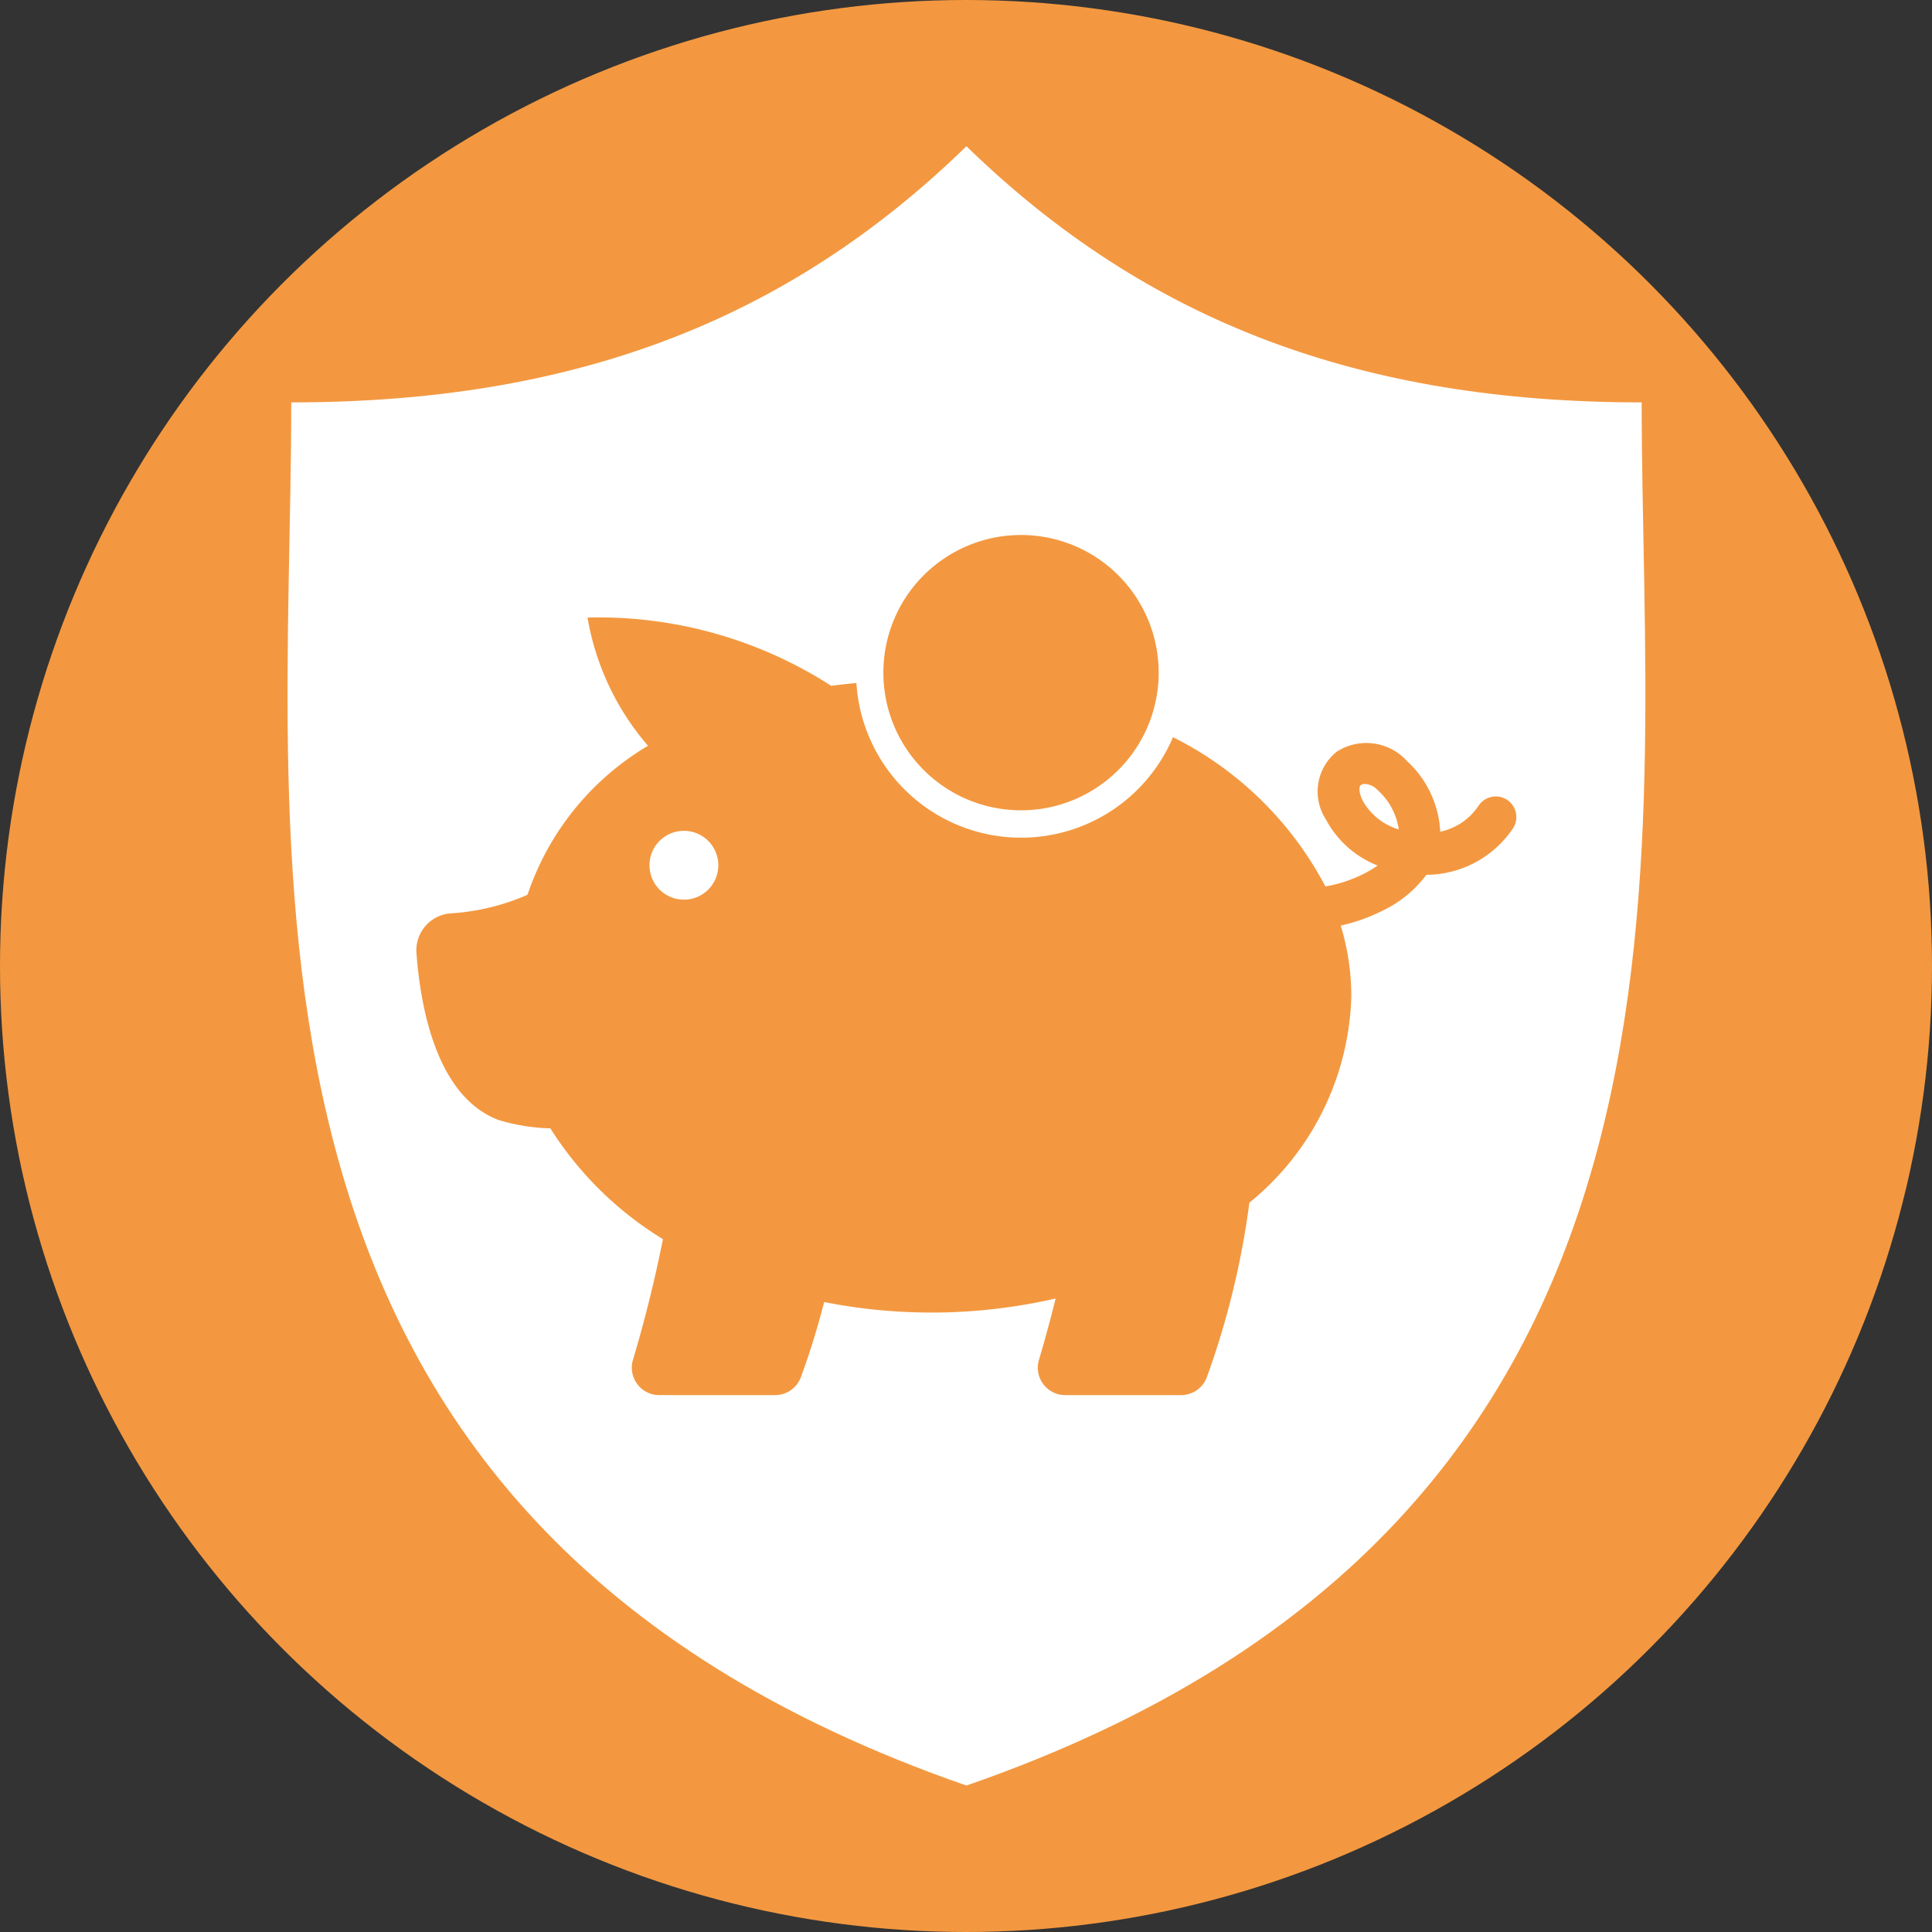
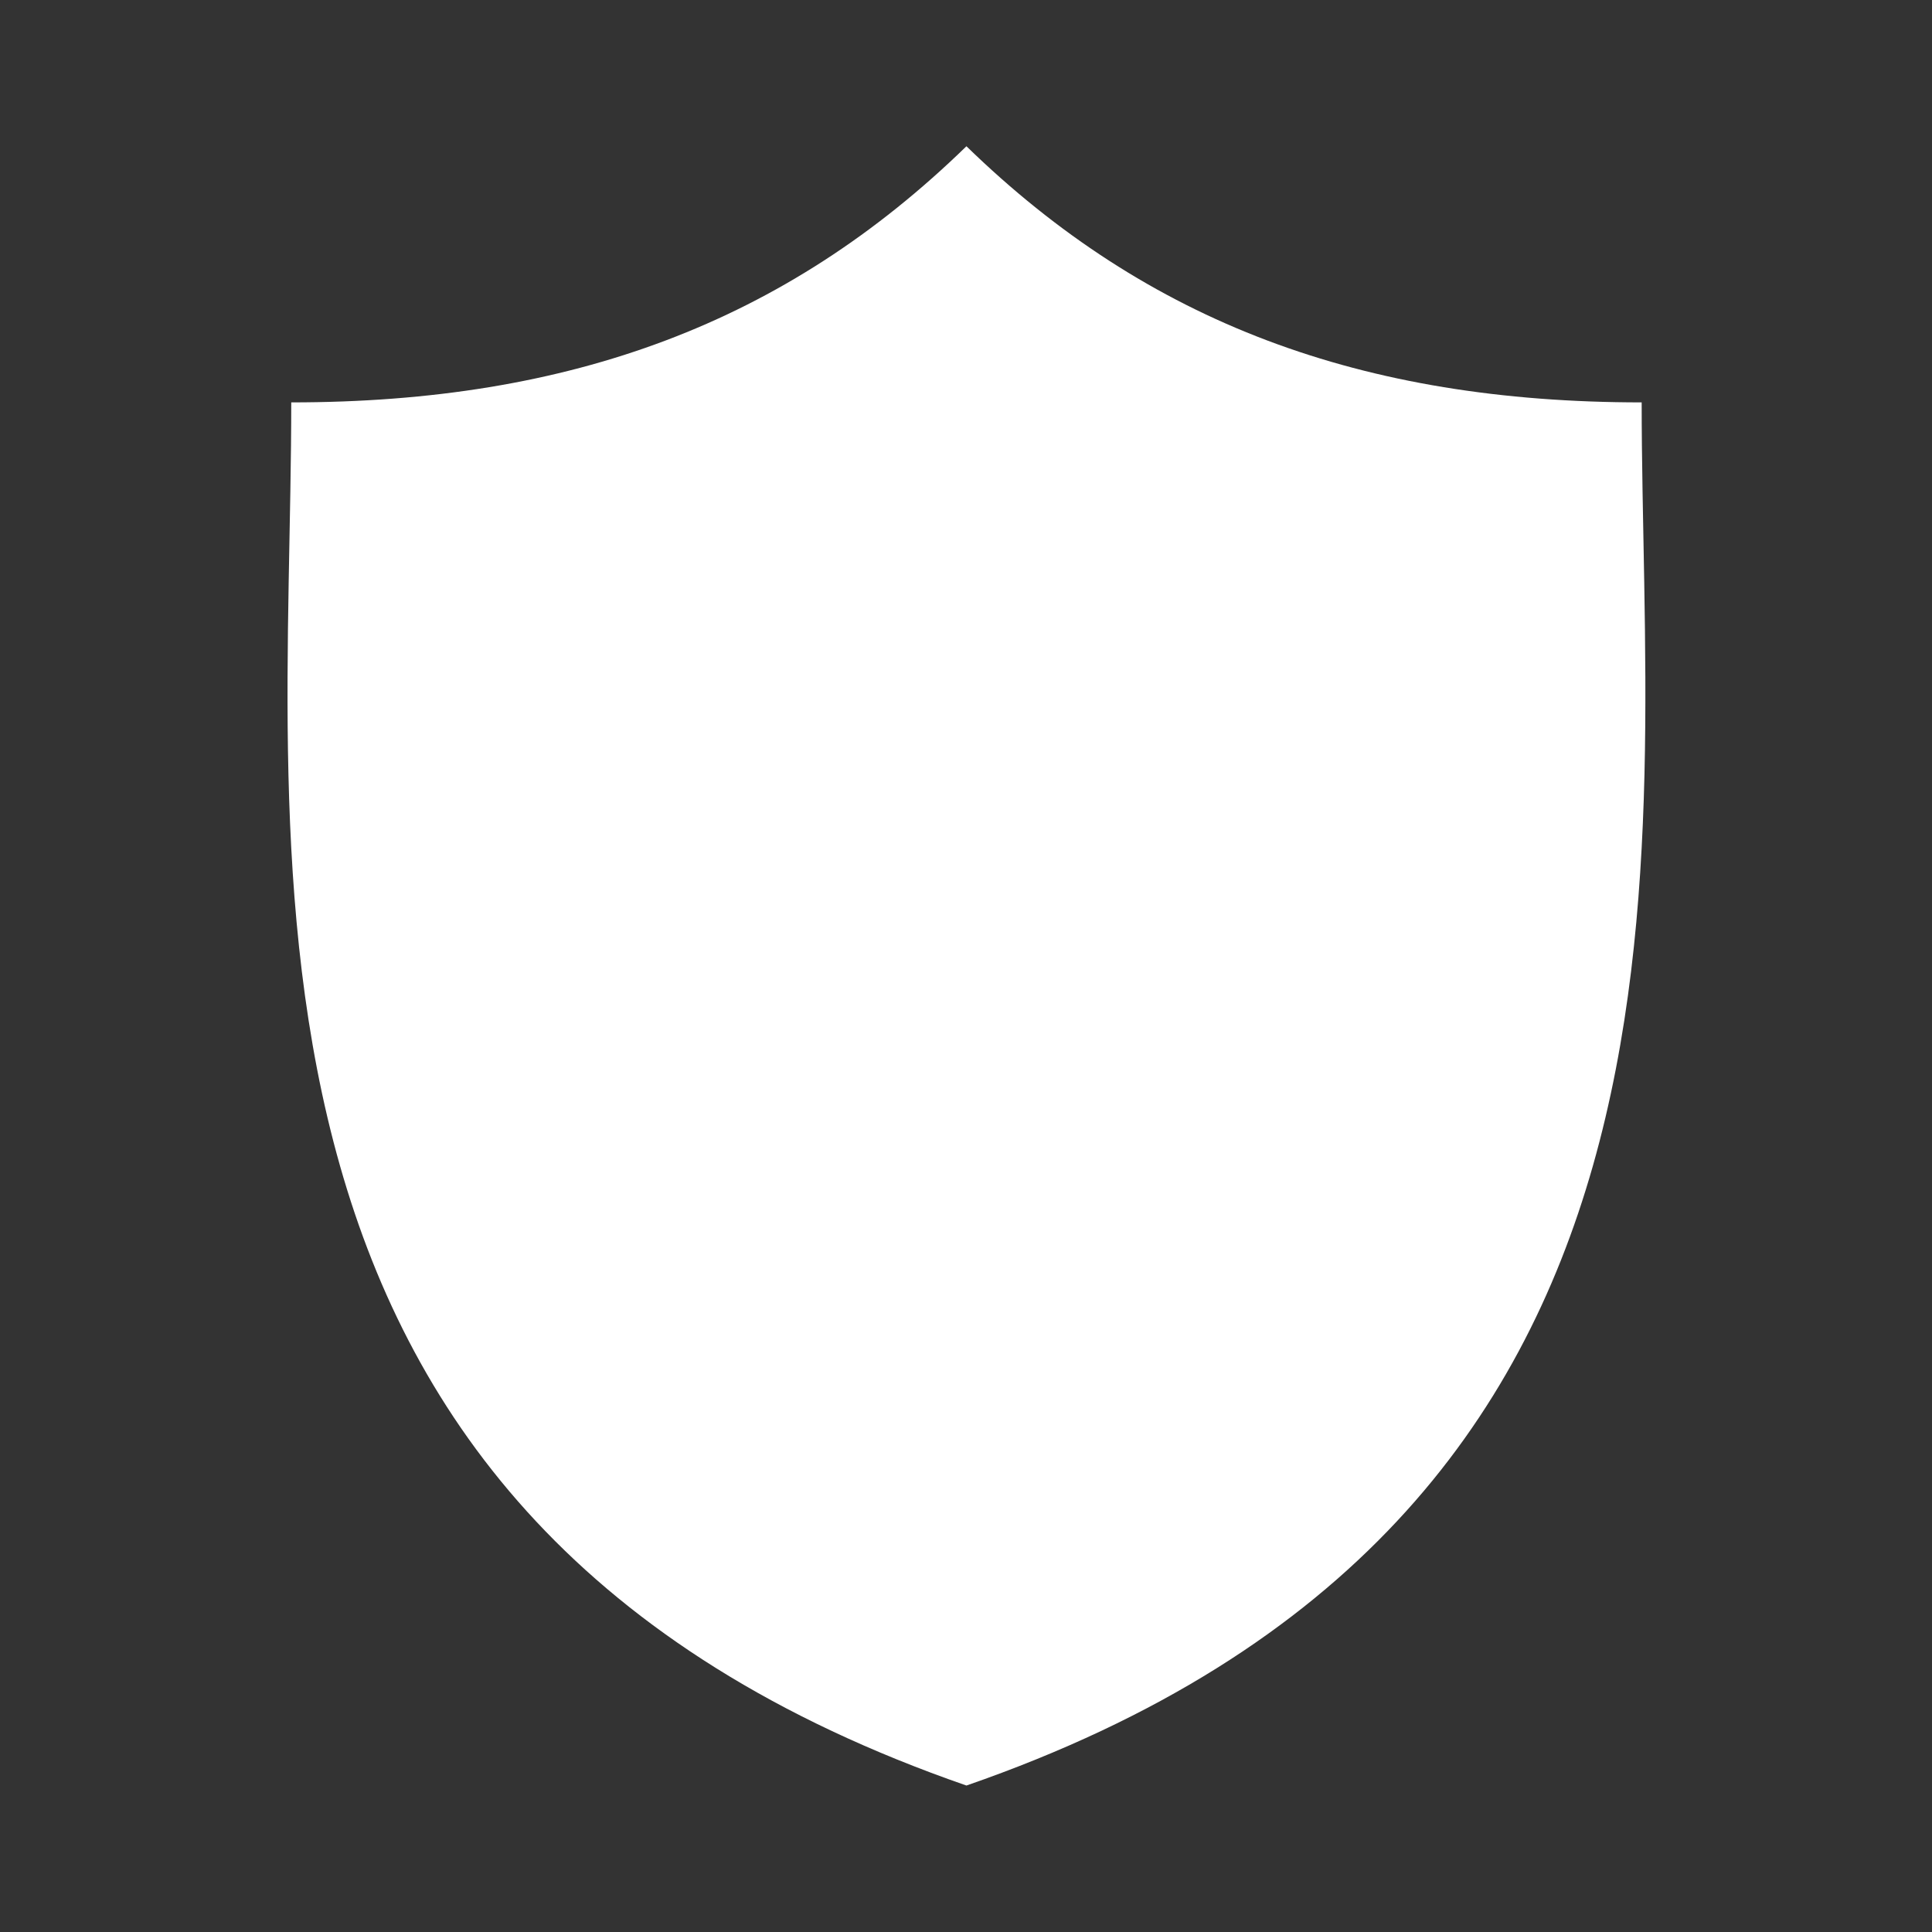
<svg xmlns="http://www.w3.org/2000/svg" width="80" height="80" viewBox="0 0 80 80">
  <rect x="0" y="0" width="80" height="80" fill="#333333" stroke="none" />
  <g id="insurance-icon-1" transform="translate(17776.873 12281.875)">
-     <circle id="Ellipse_55" data-name="Ellipse 55" cx="40" cy="40" r="40" transform="translate(-17776.873 -12281.875)" fill="#f39840" />
    <path id="computer-security-shield" d="M85.943,10.606C74.36,10.606,65.487,7.3,57.983,0c-7.5,7.3-16.376,10.606-27.958,10.606,0,19-3.932,46.22,27.958,57.273C89.874,56.826,85.943,29.606,85.943,10.606Z" transform="translate(-17794.838 -12275.819)" fill="#fff" />
-     <path id="Path_859" data-name="Path 859" d="M45.167,70.242a.855.855,0,0,0-1.185.237,2.519,2.519,0,0,1-1.589,1.078,4.25,4.25,0,0,0-1.369-2.917,2.269,2.269,0,0,0-2.91-.4,2.118,2.118,0,0,0-.453,2.815A4.143,4.143,0,0,0,39.8,72.959a4.728,4.728,0,0,1-.619.365,5.581,5.581,0,0,1-1.544.5,14.39,14.39,0,0,0-6.31-6.18A6.833,6.833,0,0,1,18.218,65.4c-.354.034-.7.072-1.044.117A17.792,17.792,0,0,0,7.084,62.691,10.93,10.93,0,0,0,9.588,68,11.382,11.382,0,0,0,4.6,74.169a9.349,9.349,0,0,1-3.167.77A1.533,1.533,0,0,0,0,76.576C.161,78.768.81,82.5,3.381,83.489a8.1,8.1,0,0,0,2.164.353,14.379,14.379,0,0,0,4.662,4.588c-.33,1.651-.739,3.316-1.242,5a1.137,1.137,0,0,0,1.092,1.458h4.788a1.139,1.139,0,0,0,1.07-.734,31.2,31.2,0,0,0,.966-3.12,22.954,22.954,0,0,0,9.587-.147c-.211.845-.438,1.691-.692,2.543a1.136,1.136,0,0,0,1.092,1.458h4.788a1.139,1.139,0,0,0,1.07-.734,34.231,34.231,0,0,0,1.764-7.234,11.4,11.4,0,0,0,4.221-8.556,10.085,10.085,0,0,0-.438-2.92,7.234,7.234,0,0,0,1.675-.589,4.887,4.887,0,0,0,1.872-1.512A4.352,4.352,0,0,0,45.4,71.428.856.856,0,0,0,45.167,70.242Zm-34.094,4.13A1.425,1.425,0,1,1,12.5,72.948,1.424,1.424,0,0,1,11.073,74.372Zm28.116-4.086c-.174-.347-.17-.6-.077-.664a.279.279,0,0,1,.162-.043.8.8,0,0,1,.54.269,2.716,2.716,0,0,1,.864,1.615A2.532,2.532,0,0,1,39.189,70.286ZM25.034,59.272a5.7,5.7,0,1,0,5.7,5.7A5.7,5.7,0,0,0,25.034,59.272ZM23.016,63.42Z" transform="translate(-17759.629 -12318.994)" fill="#f39840" />
  </g>
</svg>